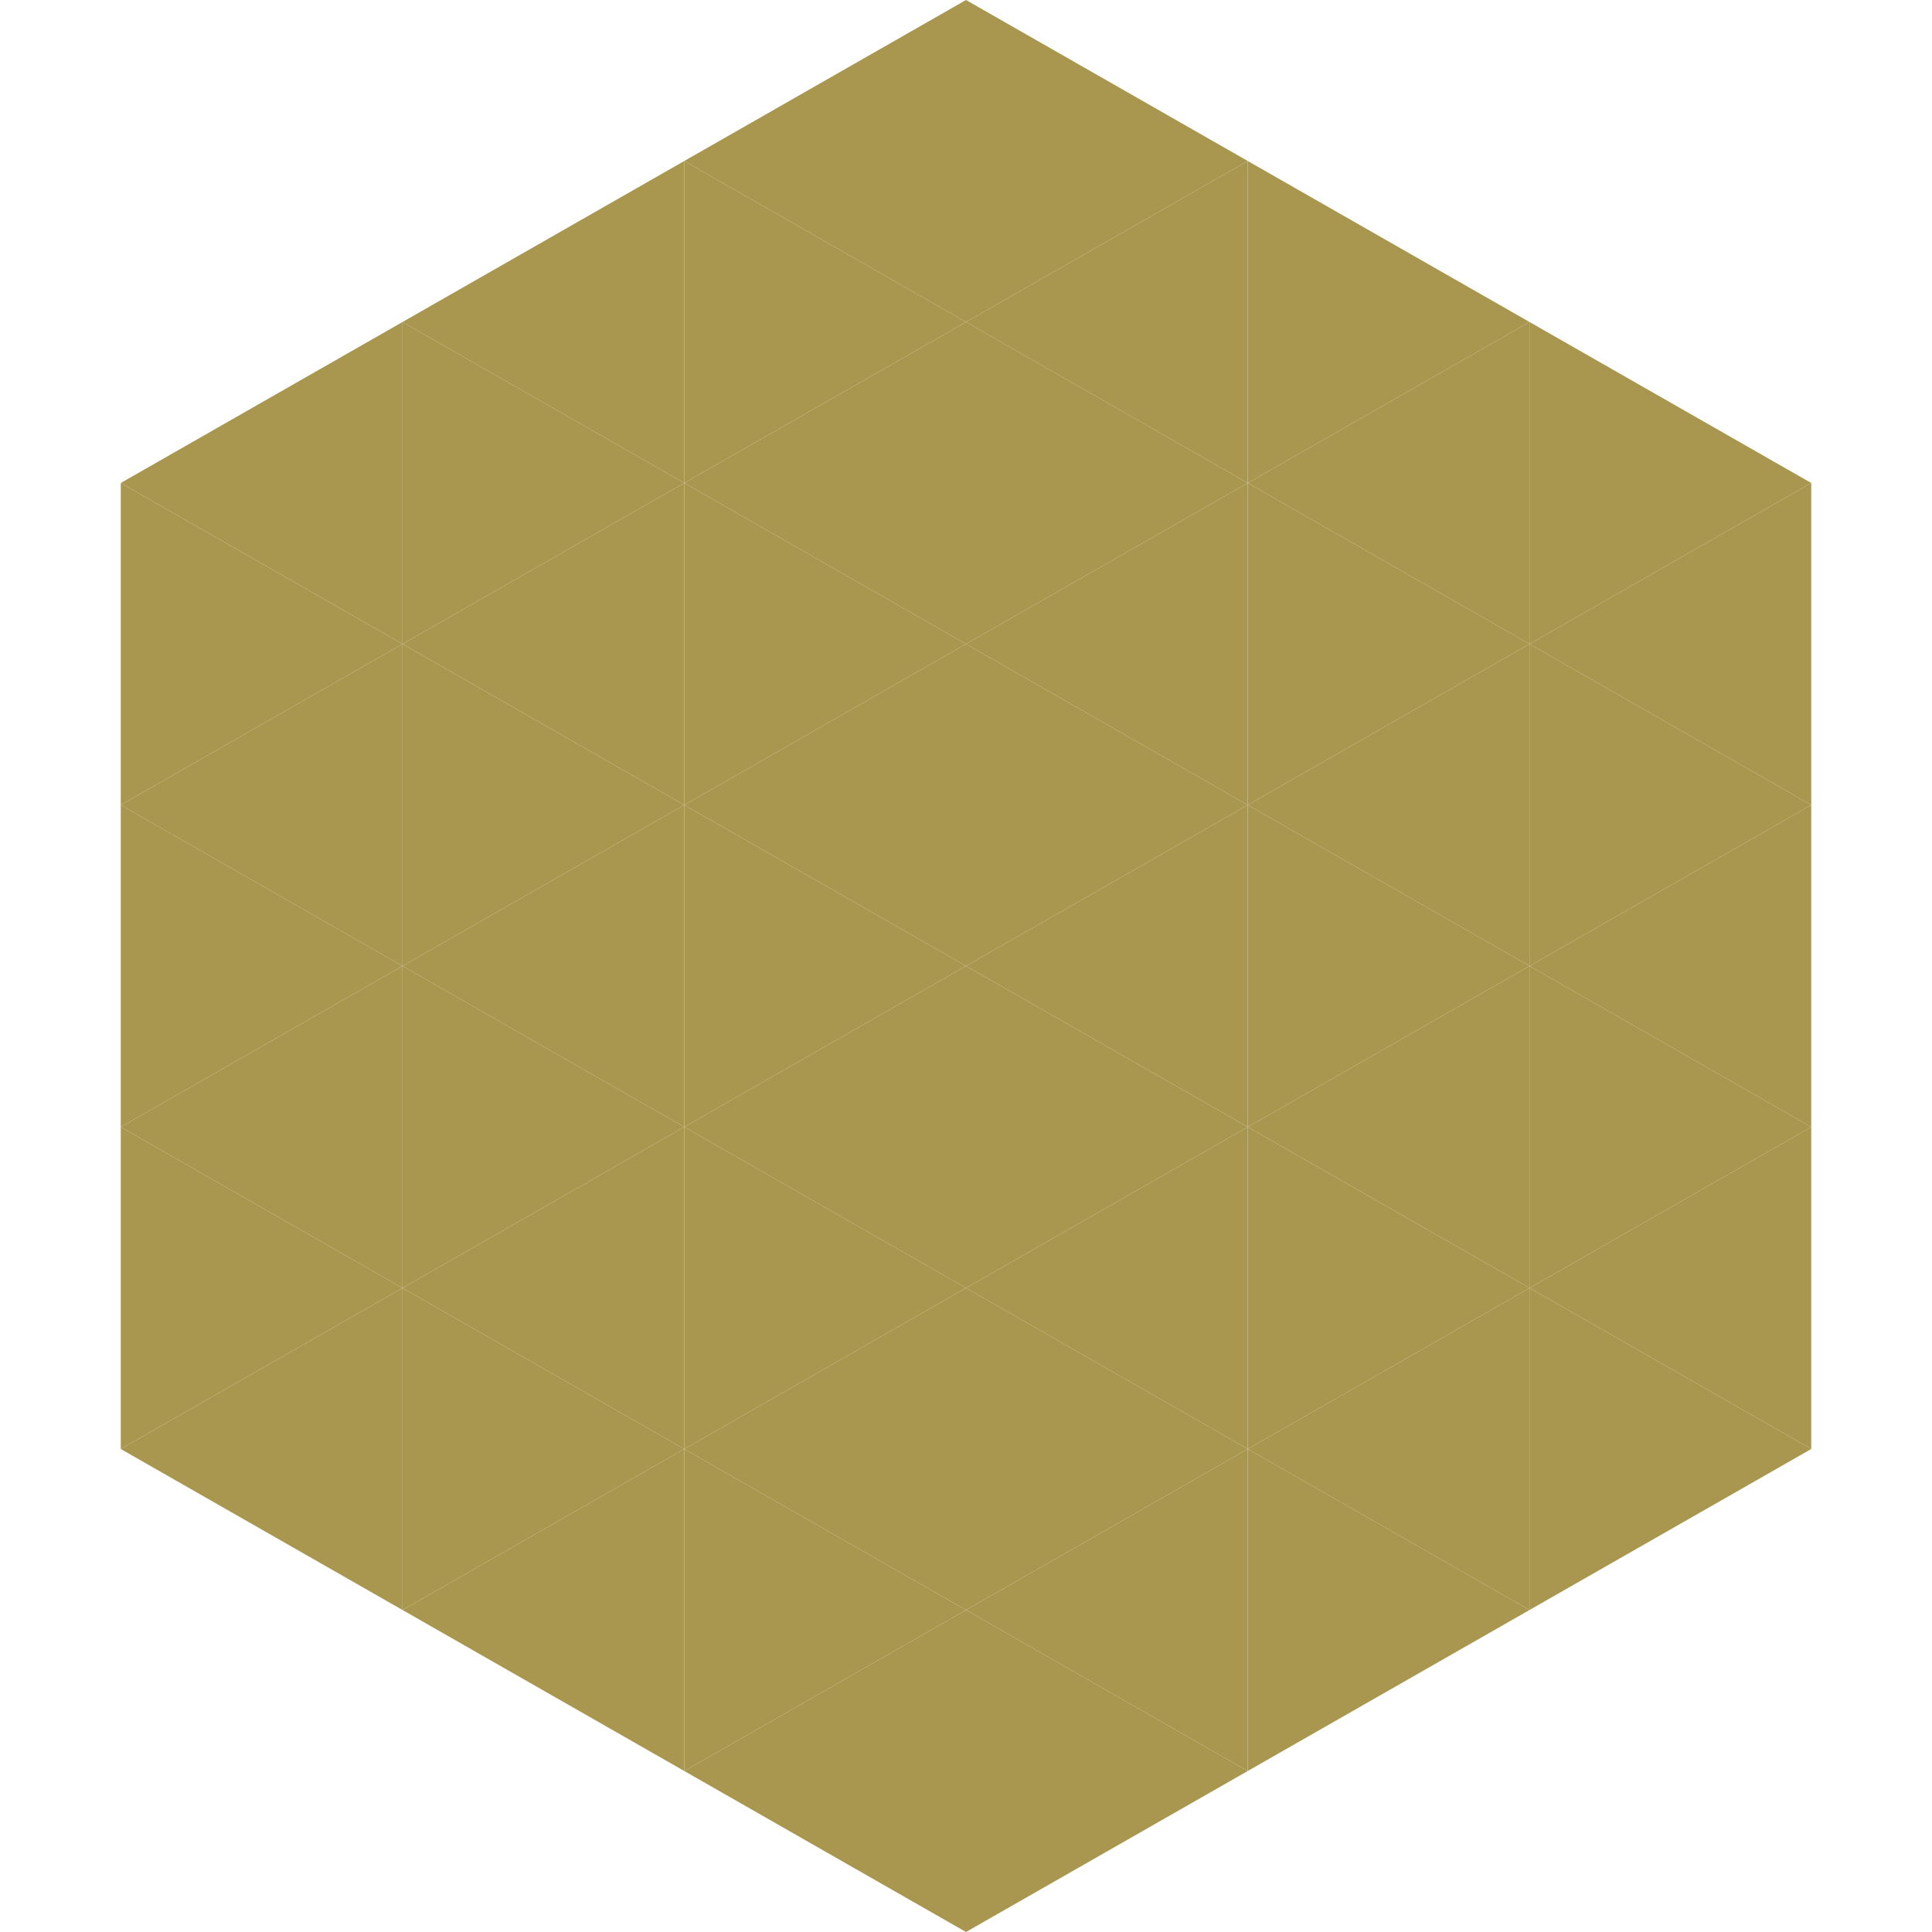
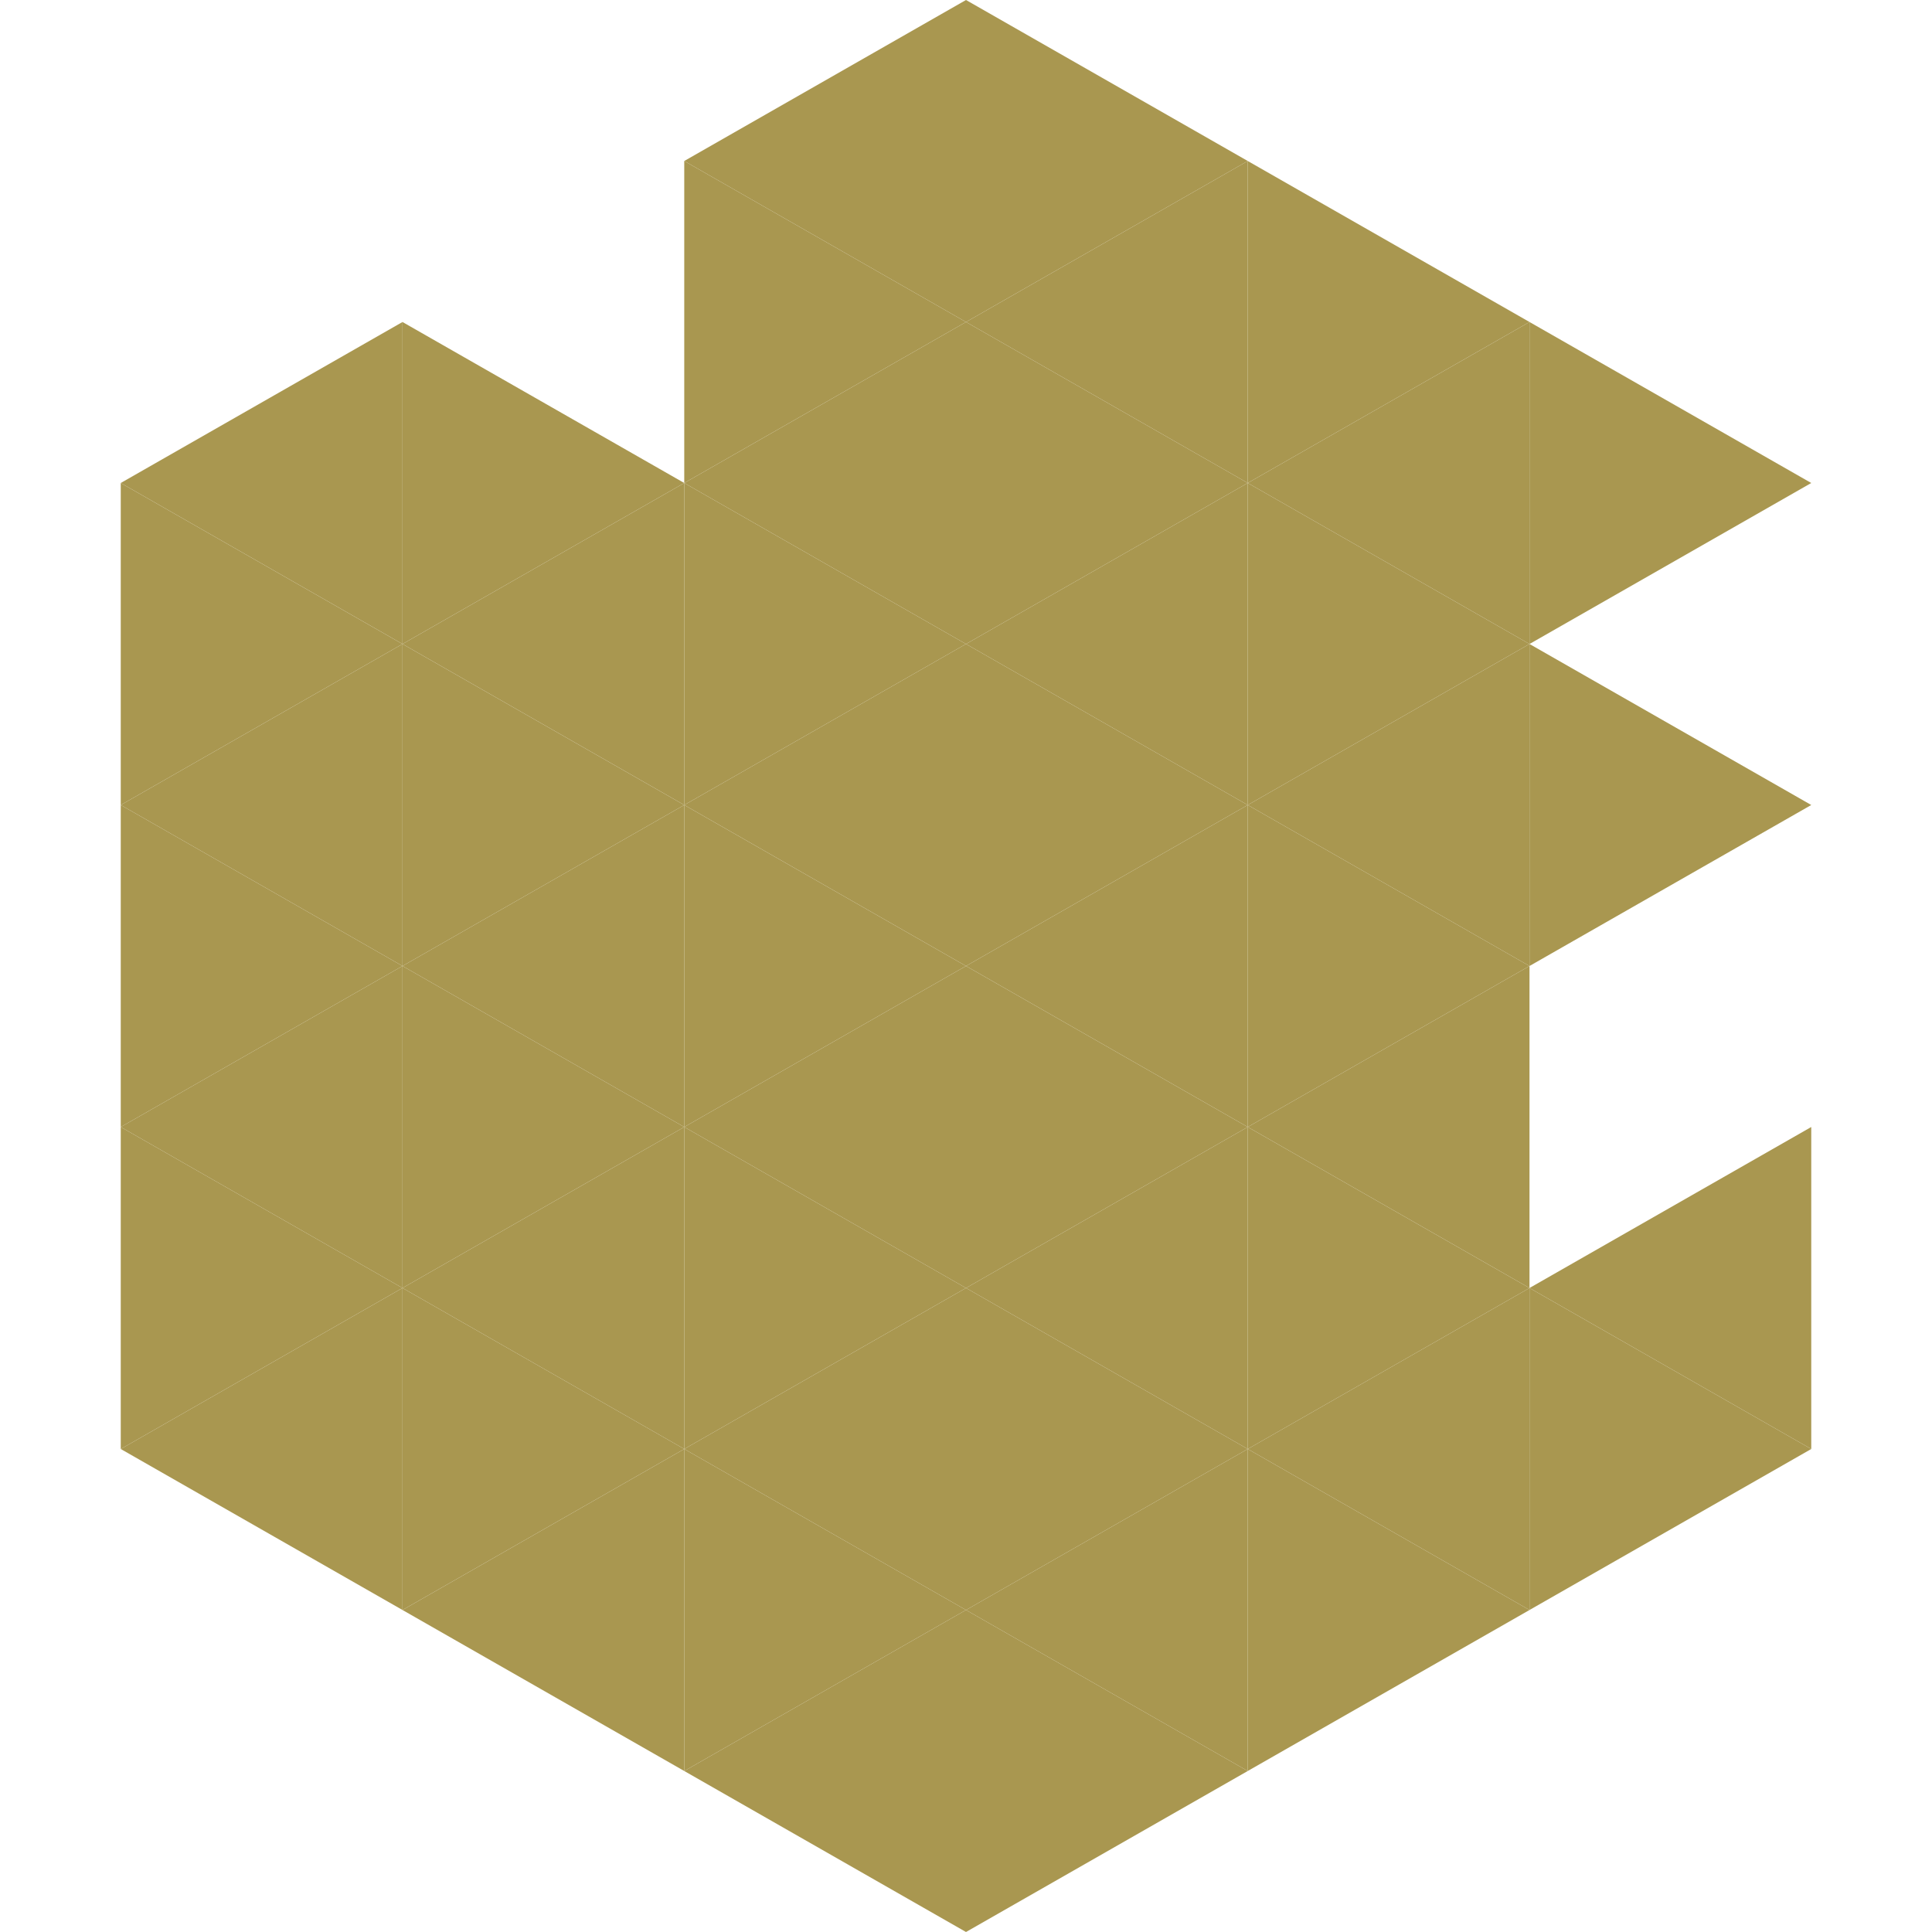
<svg xmlns="http://www.w3.org/2000/svg" width="240" height="240">
  <polygon points="50,40 15,60 50,80" style="fill:rgb(169,151,80)" />
  <polygon points="190,40 225,60 190,80" style="fill:rgb(169,151,80)" />
  <polygon points="15,60 50,80 15,100" style="fill:rgb(169,151,80)" />
-   <polygon points="225,60 190,80 225,100" style="fill:rgb(169,151,80)" />
  <polygon points="50,80 15,100 50,120" style="fill:rgb(169,151,80)" />
  <polygon points="190,80 225,100 190,120" style="fill:rgb(169,151,80)" />
  <polygon points="15,100 50,120 15,140" style="fill:rgb(169,151,80)" />
-   <polygon points="225,100 190,120 225,140" style="fill:rgb(169,151,80)" />
  <polygon points="50,120 15,140 50,160" style="fill:rgb(169,151,80)" />
-   <polygon points="190,120 225,140 190,160" style="fill:rgb(169,151,80)" />
  <polygon points="15,140 50,160 15,180" style="fill:rgb(169,151,80)" />
  <polygon points="225,140 190,160 225,180" style="fill:rgb(169,151,80)" />
  <polygon points="50,160 15,180 50,200" style="fill:rgb(169,151,80)" />
  <polygon points="190,160 225,180 190,200" style="fill:rgb(169,151,80)" />
  <polygon points="15,180 50,200 15,220" style="fill:rgb(255,255,255); fill-opacity:0" />
  <polygon points="225,180 190,200 225,220" style="fill:rgb(255,255,255); fill-opacity:0" />
  <polygon points="50,0 85,20 50,40" style="fill:rgb(255,255,255); fill-opacity:0" />
  <polygon points="190,0 155,20 190,40" style="fill:rgb(255,255,255); fill-opacity:0" />
-   <polygon points="85,20 50,40 85,60" style="fill:rgb(169,151,80)" />
  <polygon points="155,20 190,40 155,60" style="fill:rgb(169,151,80)" />
  <polygon points="50,40 85,60 50,80" style="fill:rgb(169,151,80)" />
  <polygon points="190,40 155,60 190,80" style="fill:rgb(169,151,80)" />
  <polygon points="85,60 50,80 85,100" style="fill:rgb(169,151,80)" />
  <polygon points="155,60 190,80 155,100" style="fill:rgb(169,151,80)" />
  <polygon points="50,80 85,100 50,120" style="fill:rgb(169,151,80)" />
  <polygon points="190,80 155,100 190,120" style="fill:rgb(169,151,80)" />
  <polygon points="85,100 50,120 85,140" style="fill:rgb(169,151,80)" />
  <polygon points="155,100 190,120 155,140" style="fill:rgb(169,151,80)" />
  <polygon points="50,120 85,140 50,160" style="fill:rgb(169,151,80)" />
  <polygon points="190,120 155,140 190,160" style="fill:rgb(169,151,80)" />
  <polygon points="85,140 50,160 85,180" style="fill:rgb(169,151,80)" />
  <polygon points="155,140 190,160 155,180" style="fill:rgb(169,151,80)" />
  <polygon points="50,160 85,180 50,200" style="fill:rgb(169,151,80)" />
  <polygon points="190,160 155,180 190,200" style="fill:rgb(169,151,80)" />
  <polygon points="85,180 50,200 85,220" style="fill:rgb(169,151,80)" />
  <polygon points="155,180 190,200 155,220" style="fill:rgb(169,151,80)" />
  <polygon points="120,0 85,20 120,40" style="fill:rgb(169,151,80)" />
  <polygon points="120,0 155,20 120,40" style="fill:rgb(169,151,80)" />
  <polygon points="85,20 120,40 85,60" style="fill:rgb(169,151,80)" />
  <polygon points="155,20 120,40 155,60" style="fill:rgb(169,151,80)" />
  <polygon points="120,40 85,60 120,80" style="fill:rgb(169,151,80)" />
  <polygon points="120,40 155,60 120,80" style="fill:rgb(169,151,80)" />
  <polygon points="85,60 120,80 85,100" style="fill:rgb(169,151,80)" />
  <polygon points="155,60 120,80 155,100" style="fill:rgb(169,151,80)" />
  <polygon points="120,80 85,100 120,120" style="fill:rgb(169,151,80)" />
  <polygon points="120,80 155,100 120,120" style="fill:rgb(169,151,80)" />
  <polygon points="85,100 120,120 85,140" style="fill:rgb(169,151,80)" />
  <polygon points="155,100 120,120 155,140" style="fill:rgb(169,151,80)" />
  <polygon points="120,120 85,140 120,160" style="fill:rgb(169,151,80)" />
  <polygon points="120,120 155,140 120,160" style="fill:rgb(169,151,80)" />
  <polygon points="85,140 120,160 85,180" style="fill:rgb(169,151,80)" />
  <polygon points="155,140 120,160 155,180" style="fill:rgb(169,151,80)" />
  <polygon points="120,160 85,180 120,200" style="fill:rgb(169,151,80)" />
  <polygon points="120,160 155,180 120,200" style="fill:rgb(169,151,80)" />
  <polygon points="85,180 120,200 85,220" style="fill:rgb(169,151,80)" />
  <polygon points="155,180 120,200 155,220" style="fill:rgb(169,151,80)" />
  <polygon points="120,200 85,220 120,240" style="fill:rgb(169,151,80)" />
  <polygon points="120,200 155,220 120,240" style="fill:rgb(169,151,80)" />
  <polygon points="85,220 120,240 85,260" style="fill:rgb(255,255,255); fill-opacity:0" />
  <polygon points="155,220 120,240 155,260" style="fill:rgb(255,255,255); fill-opacity:0" />
</svg>